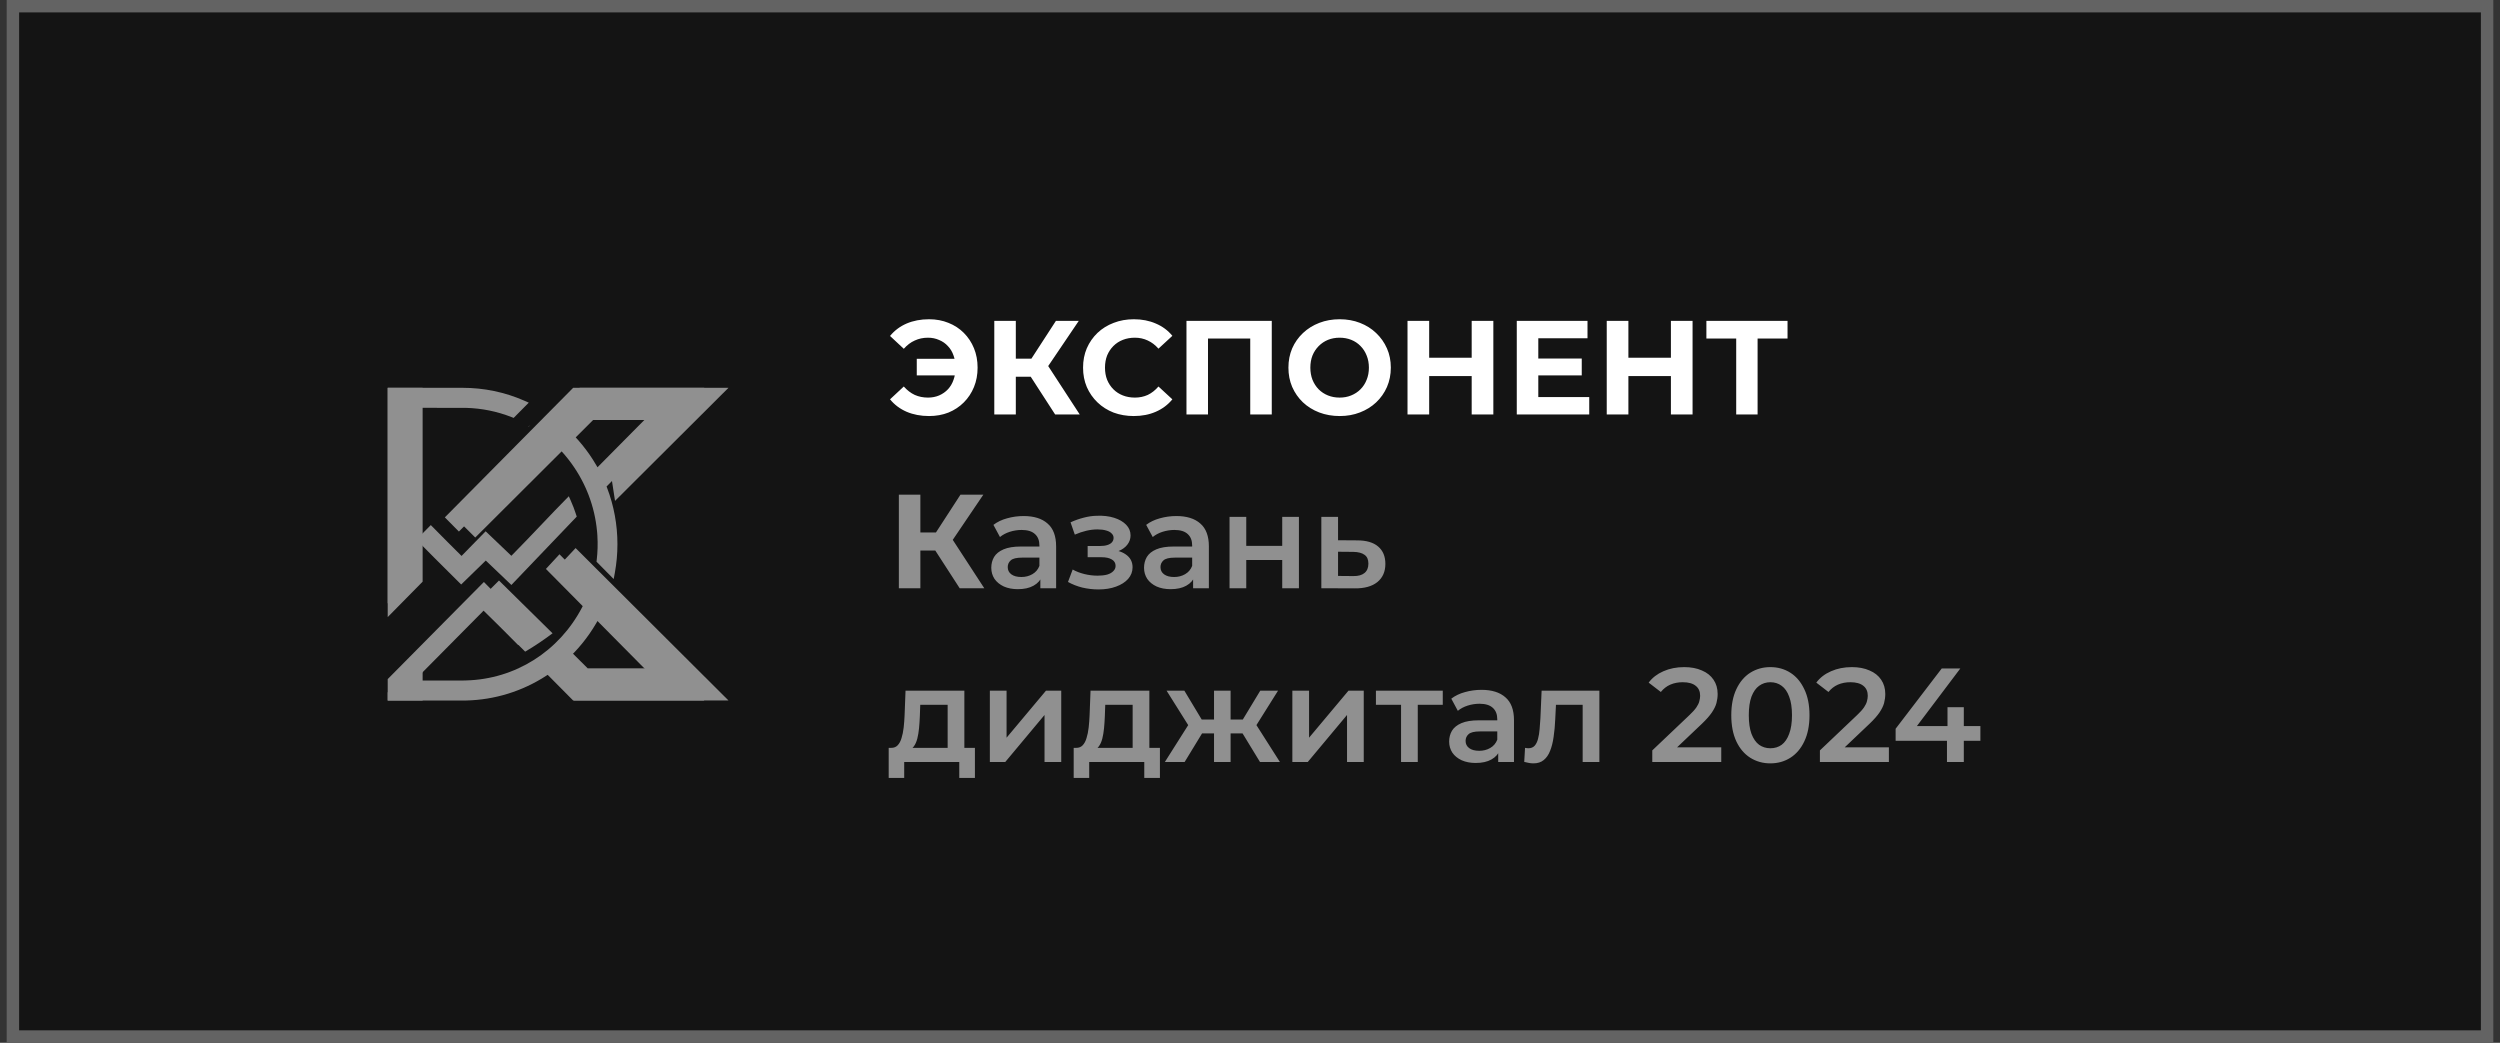
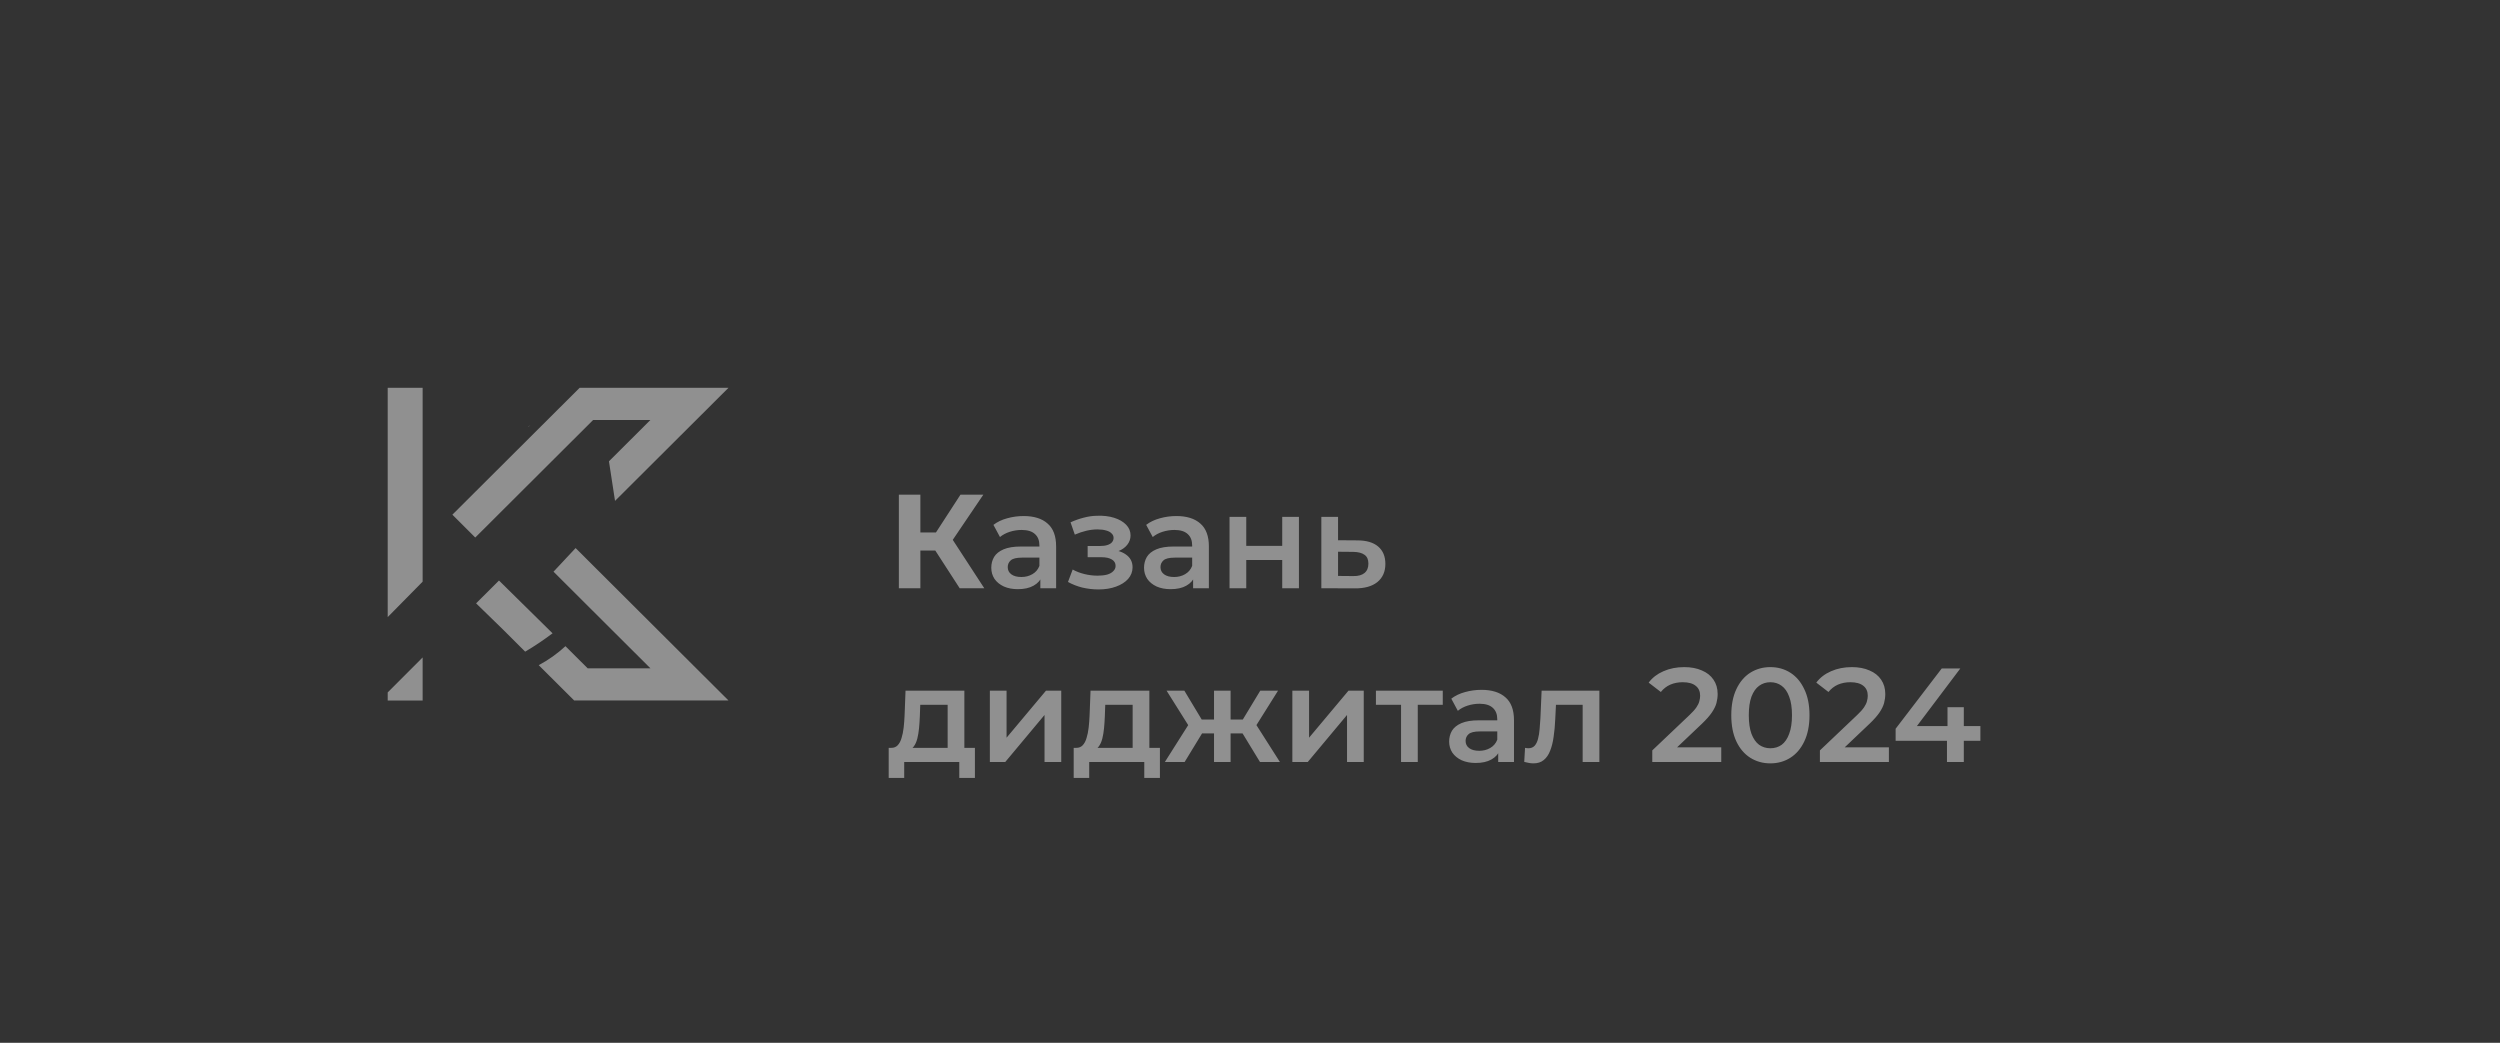
<svg xmlns="http://www.w3.org/2000/svg" width="187" height="78" viewBox="0 0 187 78" fill="none">
  <rect x="0" y="0" width="187" height="78" fill="#333333" stroke="none" />
-   <rect x="0.965" y="0.465" width="185.07" height="77.07" fill="#141414" stroke="#636363" stroke-width="0.93" />
-   <path d="M68.574 28.08V26.84H72.034V28.08H68.574ZM69.494 23.88C70.021 23.88 70.504 23.97 70.944 24.15C71.384 24.323 71.768 24.573 72.094 24.9C72.421 25.227 72.674 25.61 72.854 26.05C73.034 26.49 73.124 26.973 73.124 27.5C73.124 28.027 73.034 28.51 72.854 28.95C72.674 29.39 72.421 29.773 72.094 30.1C71.768 30.427 71.384 30.68 70.944 30.86C70.504 31.033 70.021 31.12 69.494 31.12C68.874 31.12 68.314 31.013 67.814 30.8C67.321 30.587 66.908 30.277 66.574 29.87L67.604 28.91C67.851 29.19 68.124 29.4 68.424 29.54C68.724 29.673 69.054 29.74 69.414 29.74C69.714 29.74 69.991 29.687 70.244 29.58C70.504 29.467 70.724 29.313 70.904 29.12C71.091 28.92 71.231 28.683 71.324 28.41C71.424 28.137 71.474 27.833 71.474 27.5C71.474 27.167 71.424 26.863 71.324 26.59C71.231 26.317 71.091 26.083 70.904 25.89C70.724 25.69 70.504 25.537 70.244 25.43C69.991 25.317 69.714 25.26 69.414 25.26C69.054 25.26 68.724 25.33 68.424 25.47C68.124 25.603 67.851 25.81 67.604 26.09L66.574 25.13C66.908 24.723 67.321 24.413 67.814 24.2C68.314 23.987 68.874 23.88 69.494 23.88ZM78.923 31L76.743 27.63L78.053 26.84L80.763 31H78.923ZM74.373 31V24H75.983V31H74.373ZM75.513 28.18V26.83H77.953V28.18H75.513ZM78.203 27.68L76.713 27.5L78.983 24H80.693L78.203 27.68ZM84.803 31.12C84.263 31.12 83.759 31.033 83.293 30.86C82.833 30.68 82.433 30.427 82.093 30.1C81.753 29.773 81.486 29.39 81.293 28.95C81.106 28.51 81.013 28.027 81.013 27.5C81.013 26.973 81.106 26.49 81.293 26.05C81.486 25.61 81.753 25.227 82.093 24.9C82.439 24.573 82.843 24.323 83.303 24.15C83.763 23.97 84.266 23.88 84.813 23.88C85.419 23.88 85.966 23.987 86.453 24.2C86.946 24.407 87.359 24.713 87.693 25.12L86.653 26.08C86.413 25.807 86.146 25.603 85.853 25.47C85.559 25.33 85.239 25.26 84.893 25.26C84.566 25.26 84.266 25.313 83.993 25.42C83.719 25.527 83.483 25.68 83.283 25.88C83.083 26.08 82.926 26.317 82.813 26.59C82.706 26.863 82.653 27.167 82.653 27.5C82.653 27.833 82.706 28.137 82.813 28.41C82.926 28.683 83.083 28.92 83.283 29.12C83.483 29.32 83.719 29.473 83.993 29.58C84.266 29.687 84.566 29.74 84.893 29.74C85.239 29.74 85.559 29.673 85.853 29.54C86.146 29.4 86.413 29.19 86.653 28.91L87.693 29.87C87.359 30.277 86.946 30.587 86.453 30.8C85.966 31.013 85.416 31.12 84.803 31.12ZM88.748 31V24H95.128V31H93.518V24.95L93.888 25.32H89.988L90.358 24.95V31H88.748ZM100.214 31.12C99.66 31.12 99.147 31.03 98.674 30.85C98.207 30.67 97.8 30.417 97.454 30.09C97.114 29.763 96.847 29.38 96.654 28.94C96.467 28.5 96.374 28.02 96.374 27.5C96.374 26.98 96.467 26.5 96.654 26.06C96.847 25.62 97.117 25.237 97.464 24.91C97.81 24.583 98.217 24.33 98.684 24.15C99.15 23.97 99.657 23.88 100.204 23.88C100.757 23.88 101.264 23.97 101.724 24.15C102.19 24.33 102.594 24.583 102.934 24.91C103.28 25.237 103.55 25.62 103.744 26.06C103.937 26.493 104.034 26.973 104.034 27.5C104.034 28.02 103.937 28.503 103.744 28.95C103.55 29.39 103.28 29.773 102.934 30.1C102.594 30.42 102.19 30.67 101.724 30.85C101.264 31.03 100.76 31.12 100.214 31.12ZM100.204 29.74C100.517 29.74 100.804 29.687 101.064 29.58C101.33 29.473 101.564 29.32 101.764 29.12C101.964 28.92 102.117 28.683 102.224 28.41C102.337 28.137 102.394 27.833 102.394 27.5C102.394 27.167 102.337 26.863 102.224 26.59C102.117 26.317 101.964 26.08 101.764 25.88C101.57 25.68 101.34 25.527 101.074 25.42C100.807 25.313 100.517 25.26 100.204 25.26C99.89 25.26 99.6 25.313 99.334 25.42C99.074 25.527 98.844 25.68 98.644 25.88C98.444 26.08 98.287 26.317 98.174 26.59C98.067 26.863 98.014 27.167 98.014 27.5C98.014 27.827 98.067 28.13 98.174 28.41C98.287 28.683 98.44 28.92 98.634 29.12C98.834 29.32 99.067 29.473 99.334 29.58C99.6 29.687 99.89 29.74 100.204 29.74ZM110.082 24H111.702V31H110.082V24ZM106.902 31H105.282V24H106.902V31ZM110.202 28.13H106.782V26.76H110.202V28.13ZM114.945 26.82H118.315V28.08H114.945V26.82ZM115.065 29.7H118.875V31H113.455V24H118.745V25.3H115.065V29.7ZM124.984 24H126.604V31H124.984V24ZM121.804 31H120.184V24H121.804V31ZM125.104 28.13H121.684V26.76H125.104V28.13ZM129.868 31V24.95L130.238 25.32H127.638V24H133.708V25.32H131.108L131.468 24.95V31H129.868Z" fill="white" />
  <path d="M71.784 44L69.604 40.63L70.914 39.84L73.624 44H71.784ZM67.234 44V37H68.844V44H67.234ZM68.374 41.18V39.83H70.814V41.18H68.374ZM71.064 40.68L69.574 40.5L71.844 37H73.554L71.064 40.68ZM77.818 44V42.92L77.748 42.69V40.8C77.748 40.433 77.638 40.15 77.418 39.95C77.198 39.743 76.865 39.64 76.418 39.64C76.118 39.64 75.821 39.687 75.528 39.78C75.241 39.873 74.998 40.003 74.798 40.17L74.308 39.26C74.594 39.04 74.934 38.877 75.328 38.77C75.728 38.657 76.141 38.6 76.568 38.6C77.341 38.6 77.938 38.787 78.358 39.16C78.784 39.527 78.998 40.097 78.998 40.87V44H77.818ZM76.138 44.07C75.738 44.07 75.388 44.003 75.088 43.87C74.788 43.73 74.555 43.54 74.388 43.3C74.228 43.053 74.148 42.777 74.148 42.47C74.148 42.17 74.218 41.9 74.358 41.66C74.504 41.42 74.741 41.23 75.068 41.09C75.394 40.95 75.828 40.88 76.368 40.88H77.918V41.71H76.458C76.031 41.71 75.745 41.78 75.598 41.92C75.451 42.053 75.378 42.22 75.378 42.42C75.378 42.647 75.468 42.827 75.648 42.96C75.828 43.093 76.078 43.16 76.398 43.16C76.704 43.16 76.978 43.09 77.218 42.95C77.465 42.81 77.641 42.603 77.748 42.33L77.958 43.08C77.838 43.393 77.621 43.637 77.308 43.81C77.001 43.983 76.611 44.07 76.138 44.07ZM82.166 44.09C81.76 44.09 81.356 44.043 80.956 43.95C80.563 43.85 80.206 43.71 79.886 43.53L80.236 42.6C80.496 42.747 80.79 42.86 81.116 42.94C81.443 43.02 81.77 43.06 82.096 43.06C82.376 43.06 82.616 43.033 82.816 42.98C83.016 42.92 83.17 42.833 83.276 42.72C83.39 42.607 83.446 42.477 83.446 42.33C83.446 42.117 83.353 41.957 83.166 41.85C82.986 41.737 82.726 41.68 82.386 41.68H81.356V40.84H82.286C82.5 40.84 82.68 40.817 82.826 40.77C82.98 40.723 83.096 40.653 83.176 40.56C83.256 40.467 83.296 40.357 83.296 40.23C83.296 40.103 83.246 39.993 83.146 39.9C83.053 39.8 82.916 39.727 82.736 39.68C82.556 39.627 82.34 39.6 82.086 39.6C81.82 39.6 81.543 39.633 81.256 39.7C80.976 39.767 80.69 39.863 80.396 39.99L80.076 39.07C80.416 38.917 80.746 38.8 81.066 38.72C81.393 38.633 81.716 38.587 82.036 38.58C82.523 38.56 82.956 38.61 83.336 38.73C83.716 38.85 84.016 39.023 84.236 39.25C84.456 39.477 84.566 39.743 84.566 40.05C84.566 40.303 84.486 40.533 84.326 40.74C84.173 40.94 83.96 41.097 83.686 41.21C83.42 41.323 83.113 41.38 82.766 41.38L82.806 41.11C83.4 41.11 83.866 41.23 84.206 41.47C84.546 41.703 84.716 42.023 84.716 42.43C84.716 42.757 84.606 43.047 84.386 43.3C84.166 43.547 83.863 43.74 83.476 43.88C83.096 44.02 82.66 44.09 82.166 44.09ZM89.244 44V42.92L89.174 42.69V40.8C89.174 40.433 89.064 40.15 88.844 39.95C88.624 39.743 88.29 39.64 87.844 39.64C87.544 39.64 87.247 39.687 86.954 39.78C86.667 39.873 86.424 40.003 86.224 40.17L85.734 39.26C86.02 39.04 86.36 38.877 86.754 38.77C87.154 38.657 87.567 38.6 87.994 38.6C88.767 38.6 89.364 38.787 89.784 39.16C90.21 39.527 90.424 40.097 90.424 40.87V44H89.244ZM87.564 44.07C87.164 44.07 86.814 44.003 86.514 43.87C86.214 43.73 85.98 43.54 85.814 43.3C85.654 43.053 85.574 42.777 85.574 42.47C85.574 42.17 85.644 41.9 85.784 41.66C85.93 41.42 86.167 41.23 86.494 41.09C86.82 40.95 87.254 40.88 87.794 40.88H89.344V41.71H87.884C87.457 41.71 87.17 41.78 87.024 41.92C86.877 42.053 86.804 42.22 86.804 42.42C86.804 42.647 86.894 42.827 87.074 42.96C87.254 43.093 87.504 43.16 87.824 43.16C88.13 43.16 88.404 43.09 88.644 42.95C88.89 42.81 89.067 42.603 89.174 42.33L89.384 43.08C89.264 43.393 89.047 43.637 88.734 43.81C88.427 43.983 88.037 44.07 87.564 44.07ZM91.97 44V38.66H93.22V40.83H95.91V38.66H97.16V44H95.91V41.89H93.22V44H91.97ZM101.516 40.42C102.202 40.42 102.726 40.573 103.086 40.88C103.446 41.187 103.626 41.62 103.626 42.18C103.626 42.76 103.426 43.213 103.026 43.54C102.626 43.86 102.062 44.017 101.336 44.01L98.836 44V38.66H100.086V40.41L101.516 40.42ZM101.226 43.09C101.592 43.097 101.872 43.02 102.066 42.86C102.259 42.7 102.356 42.467 102.356 42.16C102.356 41.853 102.259 41.633 102.066 41.5C101.879 41.36 101.599 41.287 101.226 41.28L100.086 41.27V43.08L101.226 43.09ZM70.884 56.42V52.72H68.834L68.804 53.58C68.791 53.887 68.771 54.183 68.744 54.47C68.718 54.75 68.674 55.01 68.614 55.25C68.554 55.483 68.468 55.677 68.354 55.83C68.241 55.983 68.091 56.083 67.904 56.13L66.664 55.94C66.864 55.94 67.024 55.877 67.144 55.75C67.271 55.617 67.368 55.437 67.434 55.21C67.508 54.977 67.561 54.713 67.594 54.42C67.628 54.12 67.651 53.81 67.664 53.49L67.734 51.66H72.134V56.42H70.884ZM66.474 58.19V55.94H72.924V58.19H71.754V57H67.634V58.19H66.474ZM74.041 57V51.66H75.291V55.18L78.241 51.66H79.381V57H78.131V53.48L75.191 57H74.041ZM84.722 56.42V52.72H82.672L82.642 53.58C82.629 53.887 82.609 54.183 82.582 54.47C82.555 54.75 82.512 55.01 82.452 55.25C82.392 55.483 82.305 55.677 82.192 55.83C82.079 55.983 81.929 56.083 81.742 56.13L80.502 55.94C80.702 55.94 80.862 55.877 80.982 55.75C81.109 55.617 81.206 55.437 81.272 55.21C81.346 54.977 81.399 54.713 81.432 54.42C81.466 54.12 81.489 53.81 81.502 53.49L81.572 51.66H85.972V56.42H84.722ZM80.312 58.19V55.94H86.762V58.19H85.592V57H81.472V58.19H80.312ZM94.249 57L92.689 54.44L93.709 53.81L95.739 57H94.249ZM91.679 54.86V53.82H93.469V54.86H91.679ZM93.829 54.48L92.649 54.34L94.269 51.66H95.599L93.829 54.48ZM88.609 57H87.129L89.149 53.81L90.169 54.44L88.609 57ZM92.049 57H90.809V51.66H92.049V57ZM91.179 54.86H89.399V53.82H91.179V54.86ZM89.029 54.48L87.259 51.66H88.589L90.199 54.34L89.029 54.48ZM96.668 57V51.66H97.918V55.18L100.868 51.66H102.008V57H100.758V53.48L97.818 57H96.668ZM104.799 57V52.42L105.089 52.72H102.919V51.66H107.919V52.72H105.759L106.049 52.42V57H104.799ZM112.066 57V55.92L111.996 55.69V53.8C111.996 53.433 111.886 53.15 111.666 52.95C111.446 52.743 111.113 52.64 110.666 52.64C110.366 52.64 110.069 52.687 109.776 52.78C109.489 52.873 109.246 53.003 109.046 53.17L108.556 52.26C108.843 52.04 109.183 51.877 109.576 51.77C109.976 51.657 110.389 51.6 110.816 51.6C111.589 51.6 112.186 51.787 112.606 52.16C113.033 52.527 113.246 53.097 113.246 53.87V57H112.066ZM110.386 57.07C109.986 57.07 109.636 57.003 109.336 56.87C109.036 56.73 108.803 56.54 108.636 56.3C108.476 56.053 108.396 55.777 108.396 55.47C108.396 55.17 108.466 54.9 108.606 54.66C108.753 54.42 108.989 54.23 109.316 54.09C109.643 53.95 110.076 53.88 110.616 53.88H112.166V54.71H110.706C110.279 54.71 109.993 54.78 109.846 54.92C109.699 55.053 109.626 55.22 109.626 55.42C109.626 55.647 109.716 55.827 109.896 55.96C110.076 56.093 110.326 56.16 110.646 56.16C110.953 56.16 111.226 56.09 111.466 55.95C111.713 55.81 111.889 55.603 111.996 55.33L112.206 56.08C112.086 56.393 111.869 56.637 111.556 56.81C111.249 56.983 110.859 57.07 110.386 57.07ZM114.013 56.99L114.073 55.94C114.119 55.947 114.163 55.953 114.203 55.96C114.243 55.967 114.279 55.97 114.313 55.97C114.519 55.97 114.679 55.907 114.793 55.78C114.906 55.653 114.989 55.483 115.043 55.27C115.103 55.05 115.143 54.807 115.163 54.54C115.189 54.267 115.209 53.993 115.223 53.72L115.313 51.66H119.633V57H118.383V52.38L118.673 52.72H116.133L116.403 52.37L116.333 53.78C116.313 54.253 116.273 54.693 116.213 55.1C116.159 55.5 116.073 55.85 115.953 56.15C115.839 56.45 115.679 56.683 115.473 56.85C115.273 57.017 115.016 57.1 114.703 57.1C114.603 57.1 114.493 57.09 114.373 57.07C114.259 57.05 114.139 57.023 114.013 56.99ZM123.59 57V56.13L126.37 53.49C126.603 53.27 126.776 53.077 126.89 52.91C127.003 52.743 127.076 52.59 127.11 52.45C127.15 52.303 127.17 52.167 127.17 52.04C127.17 51.72 127.06 51.473 126.84 51.3C126.62 51.12 126.296 51.03 125.87 51.03C125.53 51.03 125.22 51.09 124.94 51.21C124.666 51.33 124.43 51.513 124.23 51.76L123.32 51.06C123.593 50.693 123.96 50.41 124.42 50.21C124.886 50.003 125.406 49.9 125.98 49.9C126.486 49.9 126.926 49.983 127.3 50.15C127.68 50.31 127.97 50.54 128.17 50.84C128.376 51.14 128.48 51.497 128.48 51.91C128.48 52.137 128.45 52.363 128.39 52.59C128.33 52.81 128.216 53.043 128.05 53.29C127.883 53.537 127.64 53.813 127.32 54.12L124.93 56.39L124.66 55.9H128.75V57H123.59ZM132.42 57.1C131.867 57.1 131.367 56.96 130.92 56.68C130.48 56.4 130.133 55.993 129.88 55.46C129.627 54.92 129.5 54.267 129.5 53.5C129.5 52.733 129.627 52.083 129.88 51.55C130.133 51.01 130.48 50.6 130.92 50.32C131.367 50.04 131.867 49.9 132.42 49.9C132.98 49.9 133.48 50.04 133.92 50.32C134.36 50.6 134.707 51.01 134.96 51.55C135.22 52.083 135.35 52.733 135.35 53.5C135.35 54.267 135.22 54.92 134.96 55.46C134.707 55.993 134.36 56.4 133.92 56.68C133.48 56.96 132.98 57.1 132.42 57.1ZM132.42 55.97C132.747 55.97 133.03 55.883 133.27 55.71C133.51 55.53 133.697 55.257 133.83 54.89C133.97 54.523 134.04 54.06 134.04 53.5C134.04 52.933 133.97 52.47 133.83 52.11C133.697 51.743 133.51 51.473 133.27 51.3C133.03 51.12 132.747 51.03 132.42 51.03C132.107 51.03 131.827 51.12 131.58 51.3C131.34 51.473 131.15 51.743 131.01 52.11C130.877 52.47 130.81 52.933 130.81 53.5C130.81 54.06 130.877 54.523 131.01 54.89C131.15 55.257 131.34 55.53 131.58 55.71C131.827 55.883 132.107 55.97 132.42 55.97ZM136.129 57V56.13L138.909 53.49C139.142 53.27 139.315 53.077 139.429 52.91C139.542 52.743 139.615 52.59 139.649 52.45C139.689 52.303 139.709 52.167 139.709 52.04C139.709 51.72 139.599 51.473 139.379 51.3C139.159 51.12 138.835 51.03 138.409 51.03C138.069 51.03 137.759 51.09 137.479 51.21C137.205 51.33 136.969 51.513 136.769 51.76L135.859 51.06C136.132 50.693 136.499 50.41 136.959 50.21C137.425 50.003 137.945 49.9 138.519 49.9C139.025 49.9 139.465 49.983 139.839 50.15C140.219 50.31 140.509 50.54 140.709 50.84C140.915 51.14 141.019 51.497 141.019 51.91C141.019 52.137 140.989 52.363 140.929 52.59C140.869 52.81 140.755 53.043 140.589 53.29C140.422 53.537 140.179 53.813 139.859 54.12L137.469 56.39L137.199 55.9H141.289V57H136.129ZM141.793 55.41V54.51L145.243 50H146.633L143.233 54.51L142.583 54.31H148.133V55.41H141.793ZM145.633 57V55.41L145.673 54.31V52.9H146.893V57H145.633Z" fill="#909090" />
  <g clip-path="url(#clip0_6174_4097)">
-     <path fill-rule="evenodd" clip-rule="evenodd" d="M52.682 29.008H42.873L33.275 38.699L34.326 39.76L41.112 32.908L41.216 32.992C41.361 33.109 41.496 33.238 41.63 33.369C42.038 33.766 42.41 34.203 42.745 34.665C43.824 36.156 44.484 37.887 44.657 39.726C44.658 39.739 44.659 39.751 44.661 39.764L44.674 39.907L44.684 40.076C44.722 40.682 44.705 41.292 44.633 41.895L44.619 42.014L45.904 43.313L45.99 42.848C46.119 42.141 46.184 41.422 46.184 40.703C46.184 39.259 45.923 37.827 45.406 36.48L45.371 36.389L52.682 29.008ZM49.102 30.502L44.692 34.953L44.595 34.786C43.978 33.725 43.195 32.765 42.284 31.949L42.166 31.843L43.495 30.502H49.102ZM32.224 39.276L31.145 40.366L32.458 41.692L34.495 43.72L36.337 41.929L38.251 43.756L43.14 38.642L43.094 38.497C42.98 38.14 42.846 37.789 42.693 37.447L42.546 37.12C41.109 38.572 39.788 40.02 38.351 41.471L38.249 41.574L36.327 39.74L34.524 41.584L33.538 40.602L32.224 39.276ZM42.872 52.398H52.682L41.849 41.46L40.834 42.557L43.588 45.339L43.537 45.436C41.824 48.722 38.542 50.802 34.861 50.897L34.614 50.903H30.997L36.194 45.656L38.768 48.254L38.932 48.156C39.231 47.978 39.522 47.786 39.8 47.577L40.028 47.405L36.194 43.533L28.468 51.334V52.398H34.873C37.007 52.347 39.073 51.709 40.867 50.541L40.968 50.476L42.872 52.398ZM44.691 46.452L49.1 50.904H43.493L42.165 49.562L42.283 49.457C43.194 48.64 43.977 47.68 44.595 46.619L44.691 46.452ZM38.421 31.26L39.552 30.118L39.221 29.973C37.761 29.33 36.191 29.008 34.598 29.008H28.469L28.468 45.674L31.376 42.738L30.325 41.677L29.954 42.052L29.948 30.502L34.861 30.509C36.029 30.539 37.183 30.772 38.272 31.201L38.421 31.26Z" fill="#909090" />
    <path fill-rule="evenodd" clip-rule="evenodd" d="M42.136 33.639L35.549 40.207L33.837 38.499L43.358 29.008H54.49L46.914 36.56L46.004 37.467L45.55 34.506L45.781 34.275L48.651 31.415H44.367L43.842 31.939L42.136 33.639ZM39.514 31.917L39.659 31.799L39.534 31.925L39.514 31.917Z" fill="#909090" />
    <path fill-rule="evenodd" clip-rule="evenodd" d="M41.172 50.627L40.297 49.755C41.02 49.37 41.692 48.892 42.296 48.334L43.957 49.989L48.651 49.989L45.783 47.13L41.402 42.762L43.055 40.996L54.492 52.397H42.948L41.172 50.627ZM37.617 47.082L35.612 45.131L37.324 43.423L41.332 47.372C40.635 47.889 40.032 48.303 39.283 48.744L37.617 47.082Z" fill="#909090" />
    <path fill-rule="evenodd" clip-rule="evenodd" d="M31.613 31.098V31.426V43.508L29 46.159V29.008H31.613V31.098ZM31.613 52.398H29V51.792L31.613 49.176V52.398Z" fill="#909090" />
  </g>
  <defs>
    <clipPath id="clip0_6174_4097">
      <rect width="71.758" height="23.399" fill="white" transform="translate(29 29)" />
    </clipPath>
  </defs>
</svg>